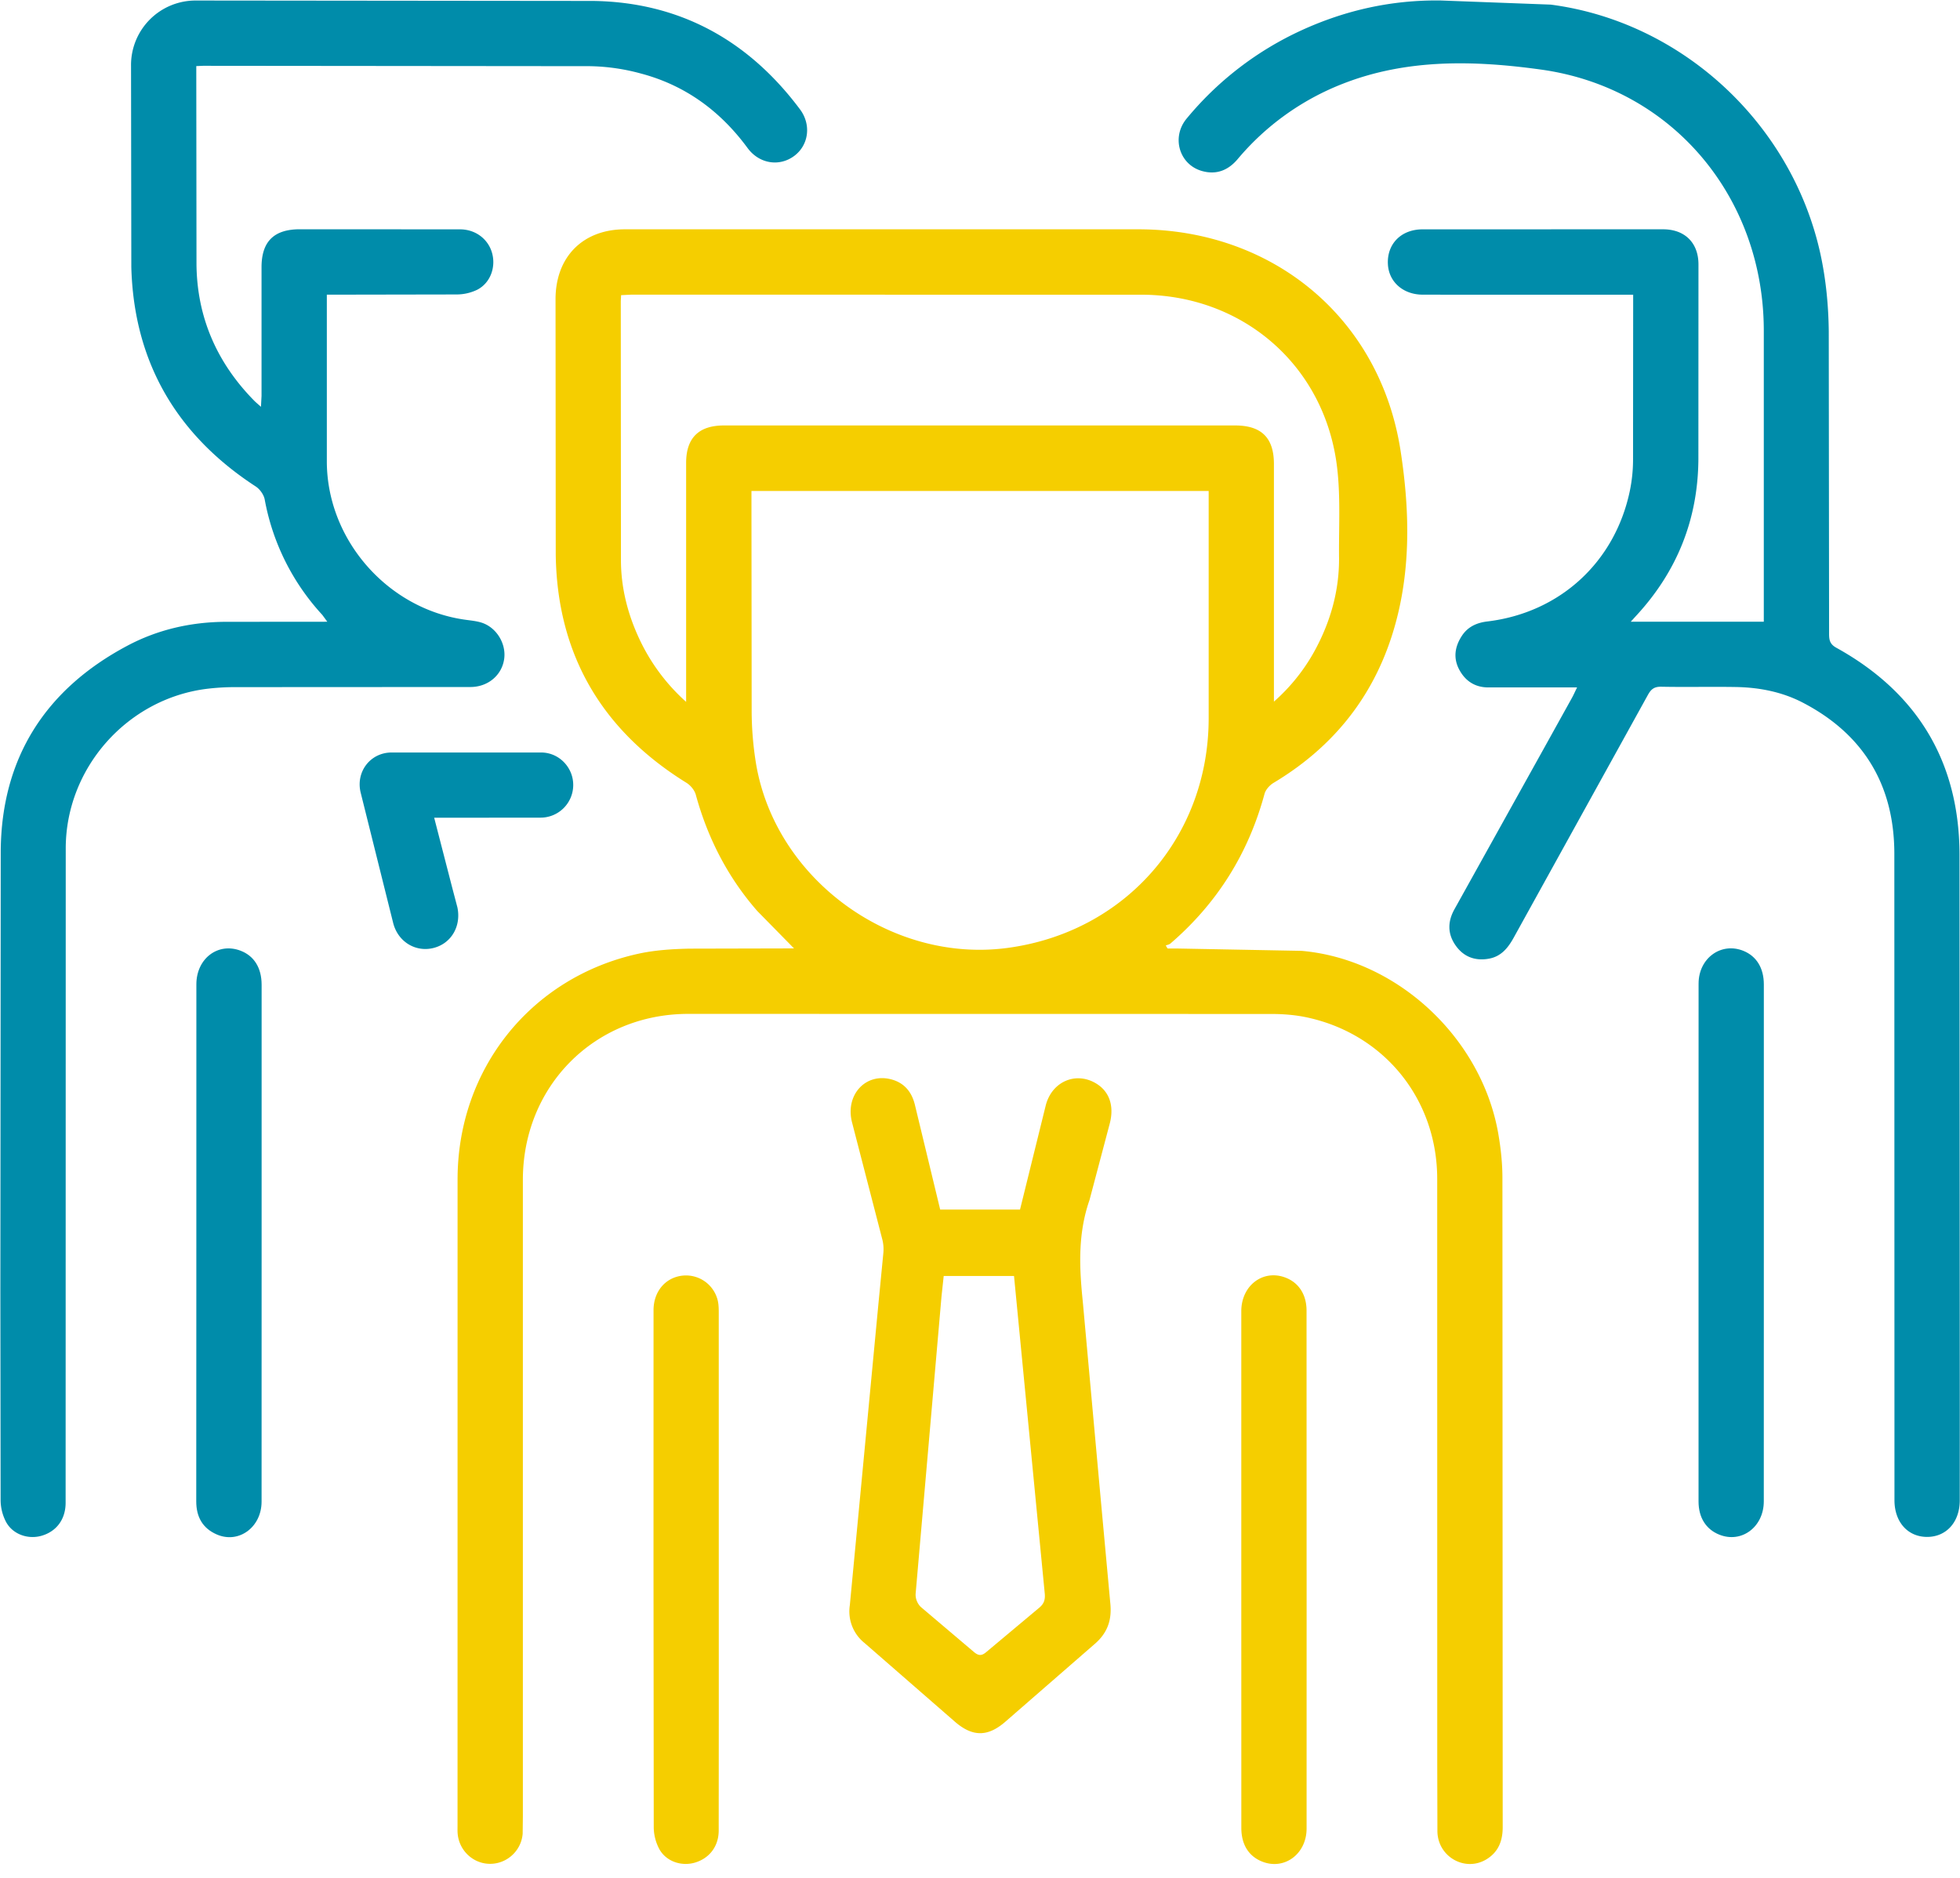
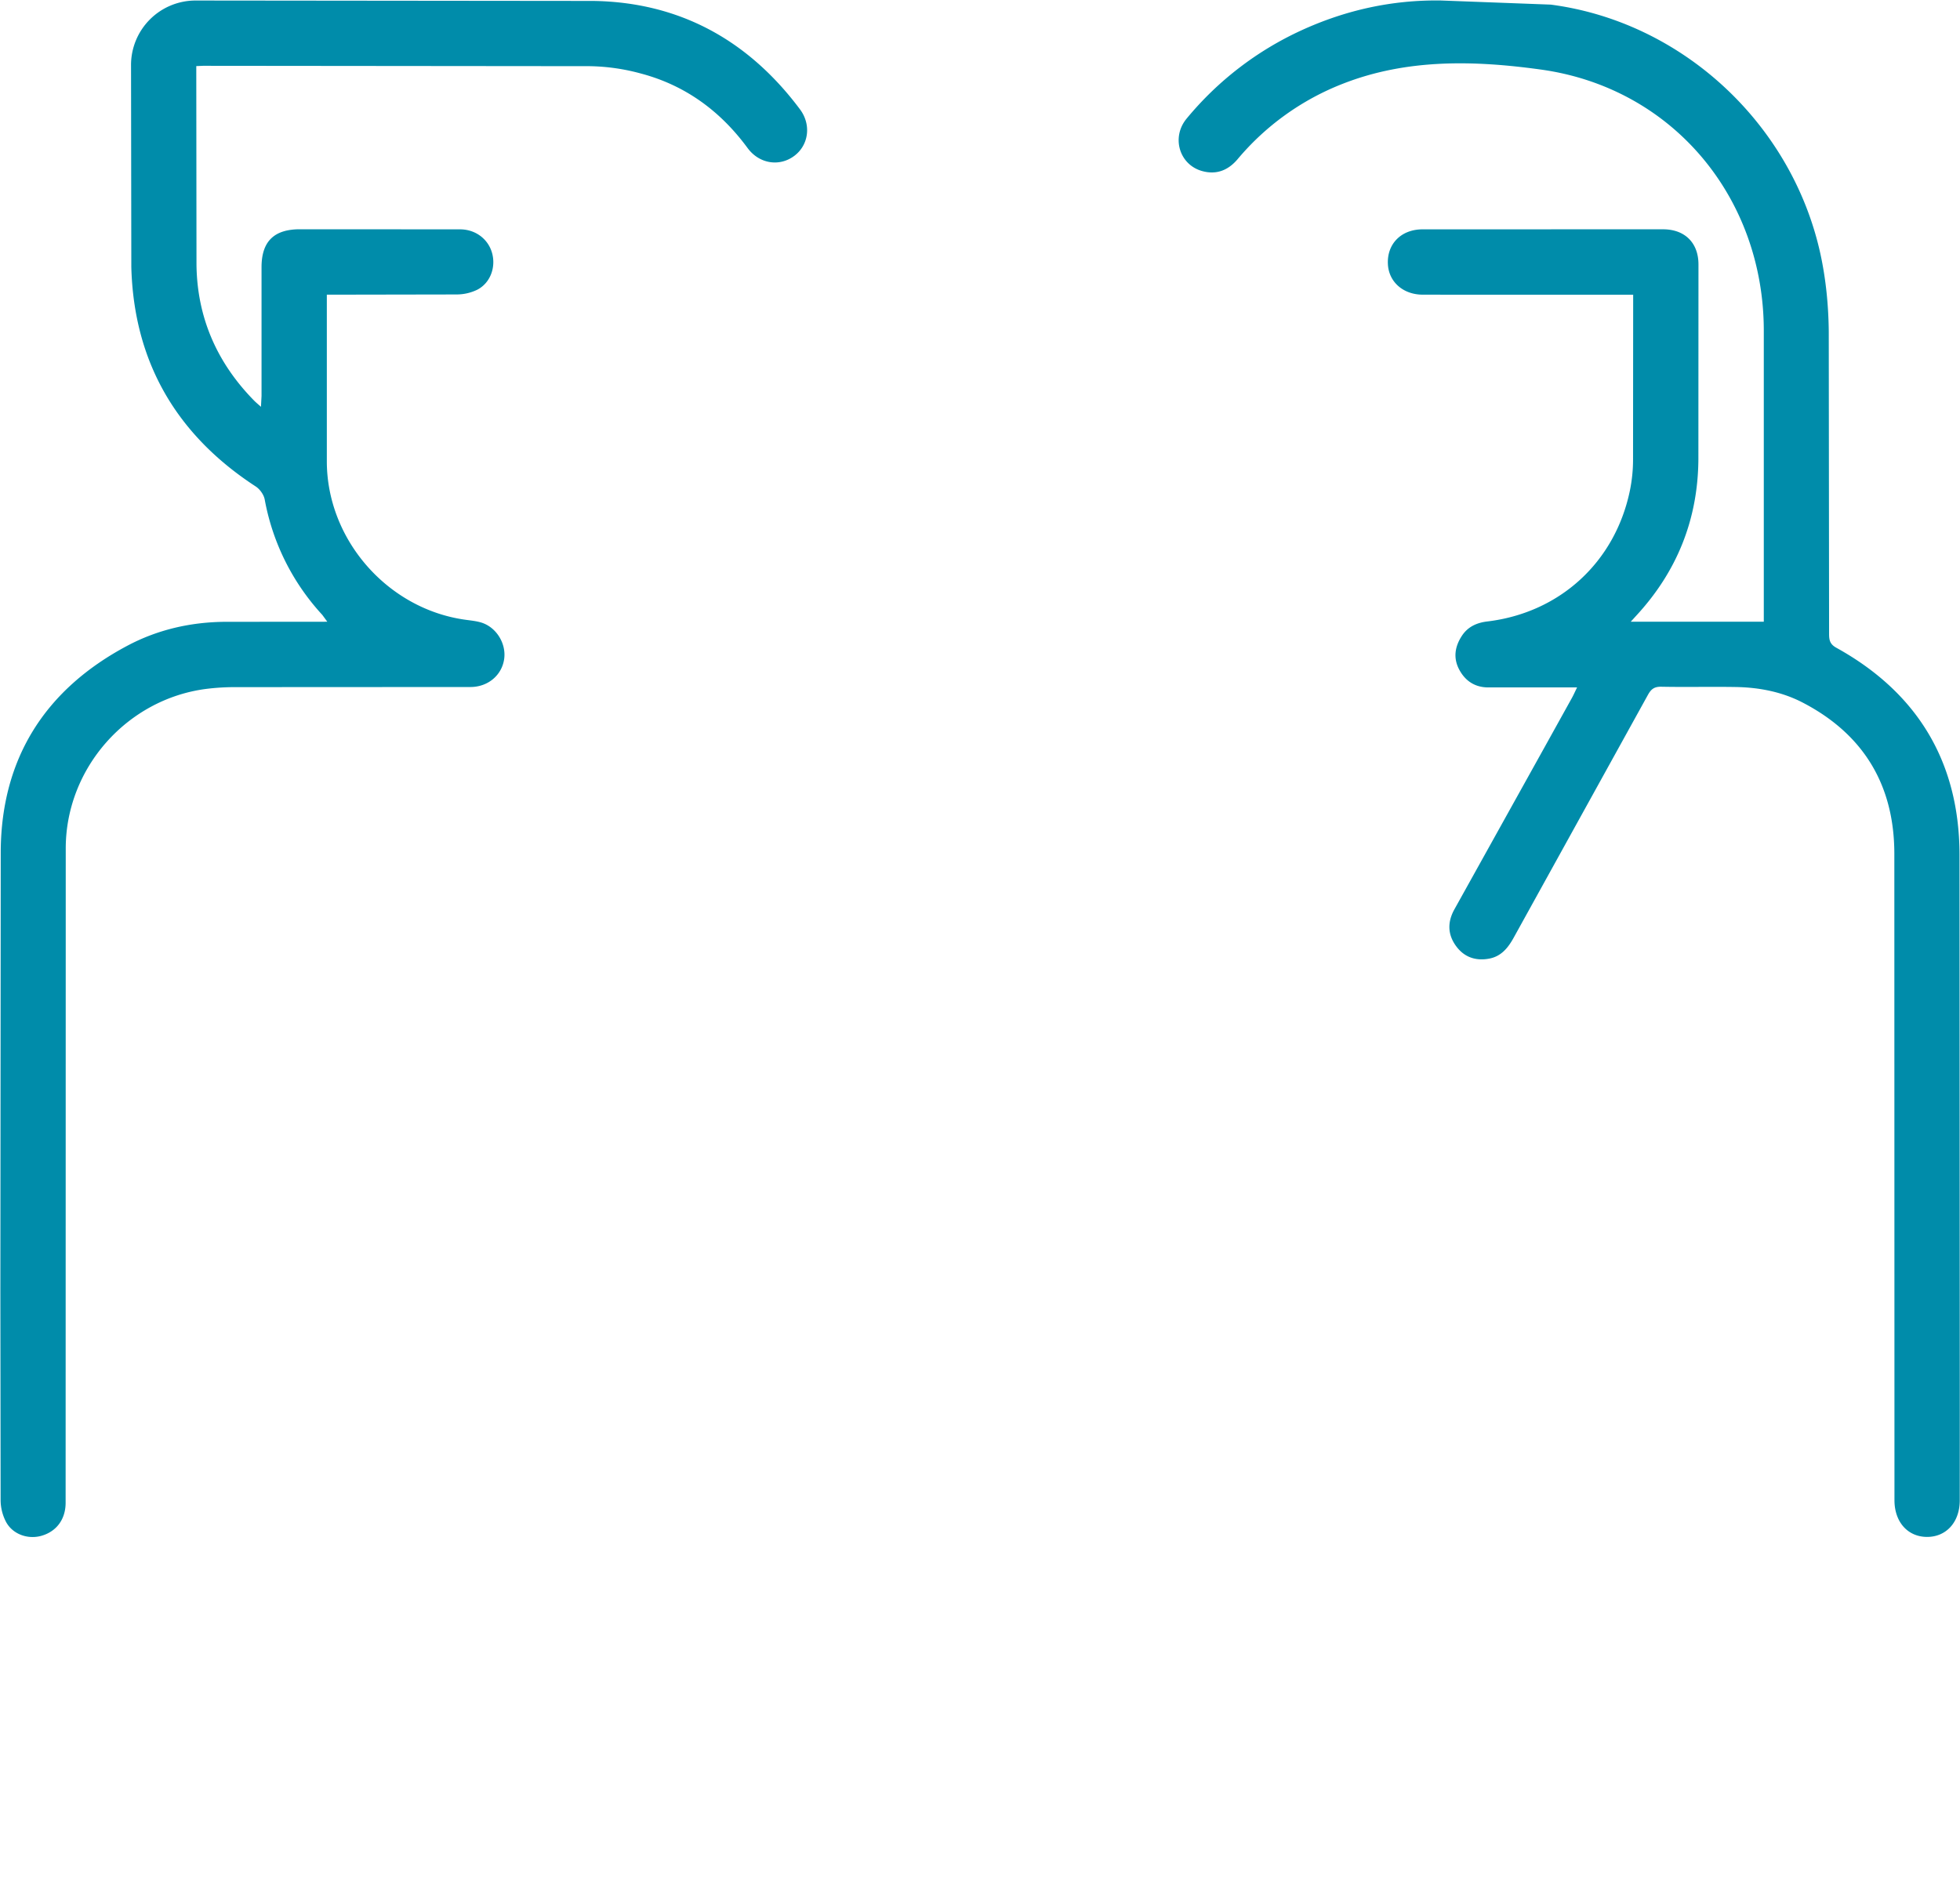
<svg xmlns="http://www.w3.org/2000/svg" width="48" height="46" fill="none">
-   <path d="M19.448 23.235l-.903-.92c-.724-.829-1.214-1.785-1.505-2.847-.03-.111-.128-.23-.228-.292-2.076-1.286-3.168-3.145-3.202-5.59l-.005-6.257c.001-1.037.67-1.712 1.7-1.712h12.571c3.287.001 5.921 2.167 6.424 5.426.233 1.511.264 3.064-.223 4.56-.506 1.555-1.488 2.736-2.888 3.574-.095.057-.193.166-.221.269-.395 1.46-1.16 2.682-2.305 3.667-.03.025-.075.032-.114.048l.045.074h.262l3.021.057c2.356.207 4.412 2.148 4.816 4.48.061.352.1.712.101 1.069l.007 15.917c0 .336-.105.607-.394.785-.52.32-1.191-.052-1.205-.676l-.004-1.677-.001-14.315c-.002-1.962-1.314-3.569-3.23-3.961-.267-.054-.545-.075-.819-.076l-14.296-.002c-2.291.002-4.046 1.766-4.047 4.065v15.592l-.005.425c-.033.419-.387.741-.803.738s-.761-.333-.79-.752c-.004-.058-.002-.117-.002-.175l.001-15.842c.002-2.704 1.799-4.949 4.43-5.525.403-.088.825-.115 1.239-.124l2.573-.006v.001zm-1.045-11.207v.263l.005 5.128a8.11 8.11 0 0 0 .108 1.293c.477 2.823 3.303 4.888 6.152 4.509 2.884-.384 4.929-2.714 4.932-5.623v-5.304-.267H18.404v.001zm-1.6 5.163v-.321-5.53c0-.612.309-.918.925-.918h12.52c.646 0 .95.303.95.945v5.505.315a4.61 4.61 0 0 0 1.086-1.414c.334-.666.516-1.373.509-2.119-.008-.816.05-1.648-.082-2.445-.395-2.37-2.361-3.987-4.76-3.99l-12.495-.001-.245.012-.008.144.004 6.356c.002.658.159 1.287.434 1.886a4.78 4.78 0 0 0 1.161 1.576h0z" fill="#f5ce00" />
  <path d="M38.624 16.839h-2.177c-.32-.001-.558-.153-.708-.431-.154-.285-.111-.566.059-.828.145-.225.364-.326.628-.357 1.773-.213 3.125-1.452 3.489-3.202a3.79 3.79 0 0 0 .078-.744l.003-3.879v-.179h-.28c-1.625 0-3.249.002-4.873-.001-.475 0-.826-.307-.853-.735-.032-.501.319-.864.846-.865l4.124-.001h1.774c.527.002.86.331.861.858l-.002 4.78c-.011 1.472-.526 2.751-1.526 3.831l-.13.143h3.258v-.244-6.882c-.001-3.261-2.229-5.951-5.458-6.399-1.617-.224-3.276-.272-4.858.35A6.39 6.39 0 0 0 30.308 3.9c-.234.276-.522.386-.868.29-.56-.155-.76-.829-.378-1.287a7.93 7.93 0 0 1 2.81-2.16c1.084-.497 2.222-.748 3.413-.731l2.692.101c3.218.421 5.904 2.915 6.604 6.104.136.622.199 1.271.205 1.908l.008 7.407c0 .152.024.25.177.335 1.981 1.095 3.007 2.788 3.017 5.048l.007 13.614-.001 2.227c-.001.53-.331.894-.803.892s-.796-.367-.796-.899l-.003-15.841c-.003-1.676-.754-2.924-2.245-3.698-.507-.263-1.068-.372-1.64-.381-.608-.01-1.216.005-1.824-.007-.169-.003-.248.059-.325.198l-3.288 5.949c-.139.252-.308.46-.604.514-.332.061-.614-.038-.813-.316-.205-.286-.204-.589-.034-.894l2.21-3.975.667-1.202c.039-.07.071-.144.127-.259v.002zM4.807 1.619v.186l.005 4.68c.015 1.292.501 2.399 1.405 3.322.045.047.096.088.174.158l.014-.266V6.545c0-.629.304-.929.939-.929l3.923.002c.38.001.69.239.784.581.097.35-.044.736-.367.9a1.16 1.16 0 0 1-.501.114l-2.874.005h-.305v.28 3.804c.002 1.923 1.495 3.623 3.405 3.881.123.017.249.029.368.064.372.109.624.511.57.895-.056.397-.394.686-.825.687l-5.748.003a5.62 5.62 0 0 0-.722.043c-1.937.249-3.437 1.933-3.442 3.9L1.608 32.66l-.001 4.154c-.001.402-.223.699-.586.805-.325.095-.698-.026-.868-.329a1.16 1.16 0 0 1-.138-.543l-.006-5.13.009-10.785c.022-2.274 1.1-3.953 3.106-5.017.739-.392 1.542-.575 2.378-.583l2.514-.002-.123-.168a5.67 5.67 0 0 1-1.41-2.825c-.022-.119-.119-.255-.221-.321-1.944-1.266-2.985-3.055-3.046-5.375l-.007-4.93A1.58 1.58 0 0 1 4.796.013l9.721.01c2.115.027 3.808.958 5.075 2.656.28.375.214.872-.137 1.137-.363.274-.859.201-1.147-.19-.665-.905-1.524-1.536-2.609-1.824a5.04 5.04 0 0 0-1.255-.181l-9.471-.009-.166.007h.001z" fill="#008caa" />
-   <path d="M23.024 29.63h1.956l.629-2.548c.146-.582.728-.839 1.224-.548.331.194.457.547.347.979l-.498 1.882c-.287.823-.252 1.643-.165 2.486l.434 4.781.238 2.589c.048.428-.063.754-.399 1.036l-2.168 1.887c-.433.377-.808.375-1.242-.004l-2.205-1.921a.99.99 0 0 1-.363-.927l.699-7.368.123-1.269c.009-.105.001-.217-.025-.319l-.744-2.877c-.169-.669.334-1.215.962-1.049.319.085.502.307.579.625l.619 2.565v-.001zm.087 1.627l-.053.493-.635 7.298a.43.43 0 0 0 .124.313l1.296 1.099c.115.099.193.111.315.005l1.284-1.075c.126-.102.159-.204.143-.363l-.537-5.55-.215-2.221h-1.722 0z" fill="#f5ce00" />
-   <path d="M6.407 30.453l-.001 6.331c0 .626-.558 1.037-1.095.805-.35-.151-.506-.433-.505-.815l.002-5.03.001-7.632c0-.634.532-1.035 1.084-.823.331.127.514.421.514.834v6.331-.001zm36.789-.008l-.001 6.331c0 .63-.545 1.035-1.089.817-.326-.13-.509-.418-.509-.812v-4.83l.001-7.857c0-.624.554-1.024 1.1-.801.318.13.498.421.498.821v5.205 1.126l.001-.001z" fill="#008caa" />
-   <path d="M16.004 38.451l.001-6.356c0-.463.295-.805.716-.848a.8.8 0 0 1 .857.612c.024.104.024.215.024.323l.001 9.759-.002 2.903c-.002.385-.228.677-.582.782-.325.096-.698-.023-.869-.325a1.15 1.15 0 0 1-.14-.543l-.006-6.306h0zm15.995.012l-.001 6.331c-.001.616-.534 1.016-1.073.813-.338-.127-.524-.416-.525-.826l-.001-5.656v-7.006c0-.632.535-1.034 1.085-.822.324.125.513.416.513.809l.001 4.379v1.977h0z" fill="#f5ce00" />
-   <path d="M10.633 20.031l.442 1.714.127.483c.096.463-.151.881-.58.992-.437.113-.874-.144-.993-.61l-.797-3.197c-.122-.507.235-.976.754-.98h3.67c.445.003.791.378.782.81a.8.8 0 0 1-.808.786l-2.297.002h-.3z" fill="#008caa" />
</svg>